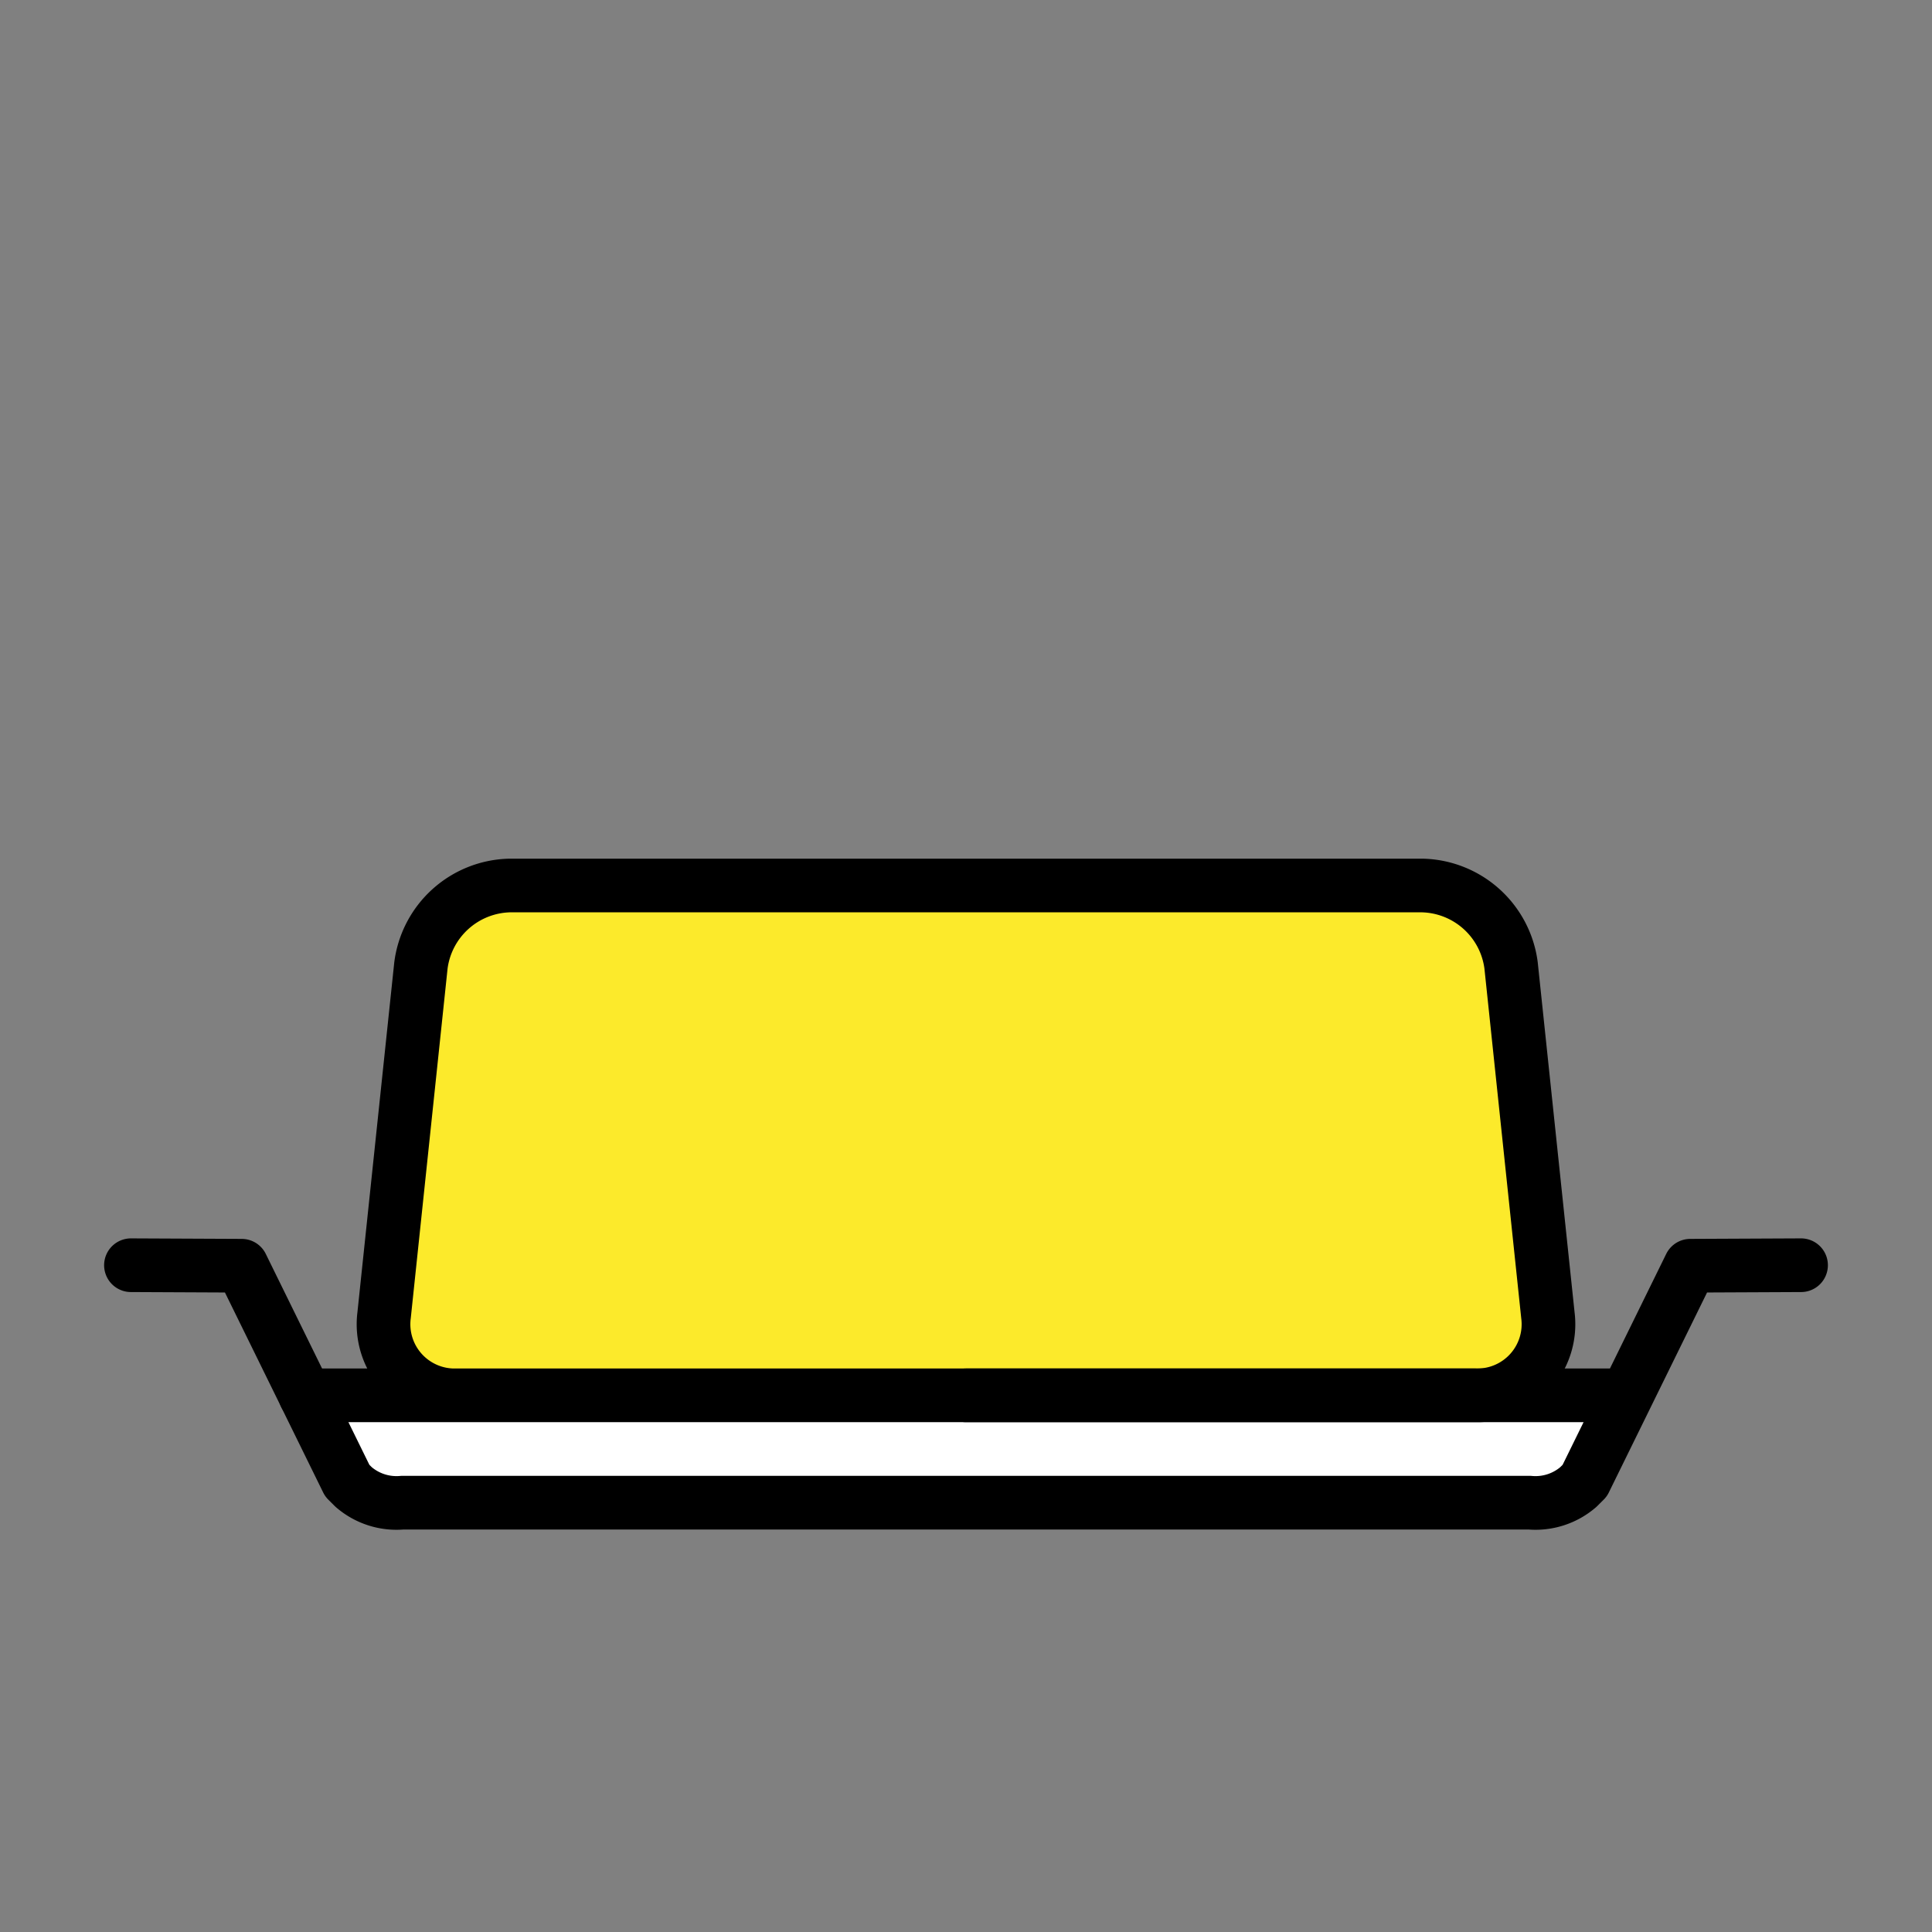
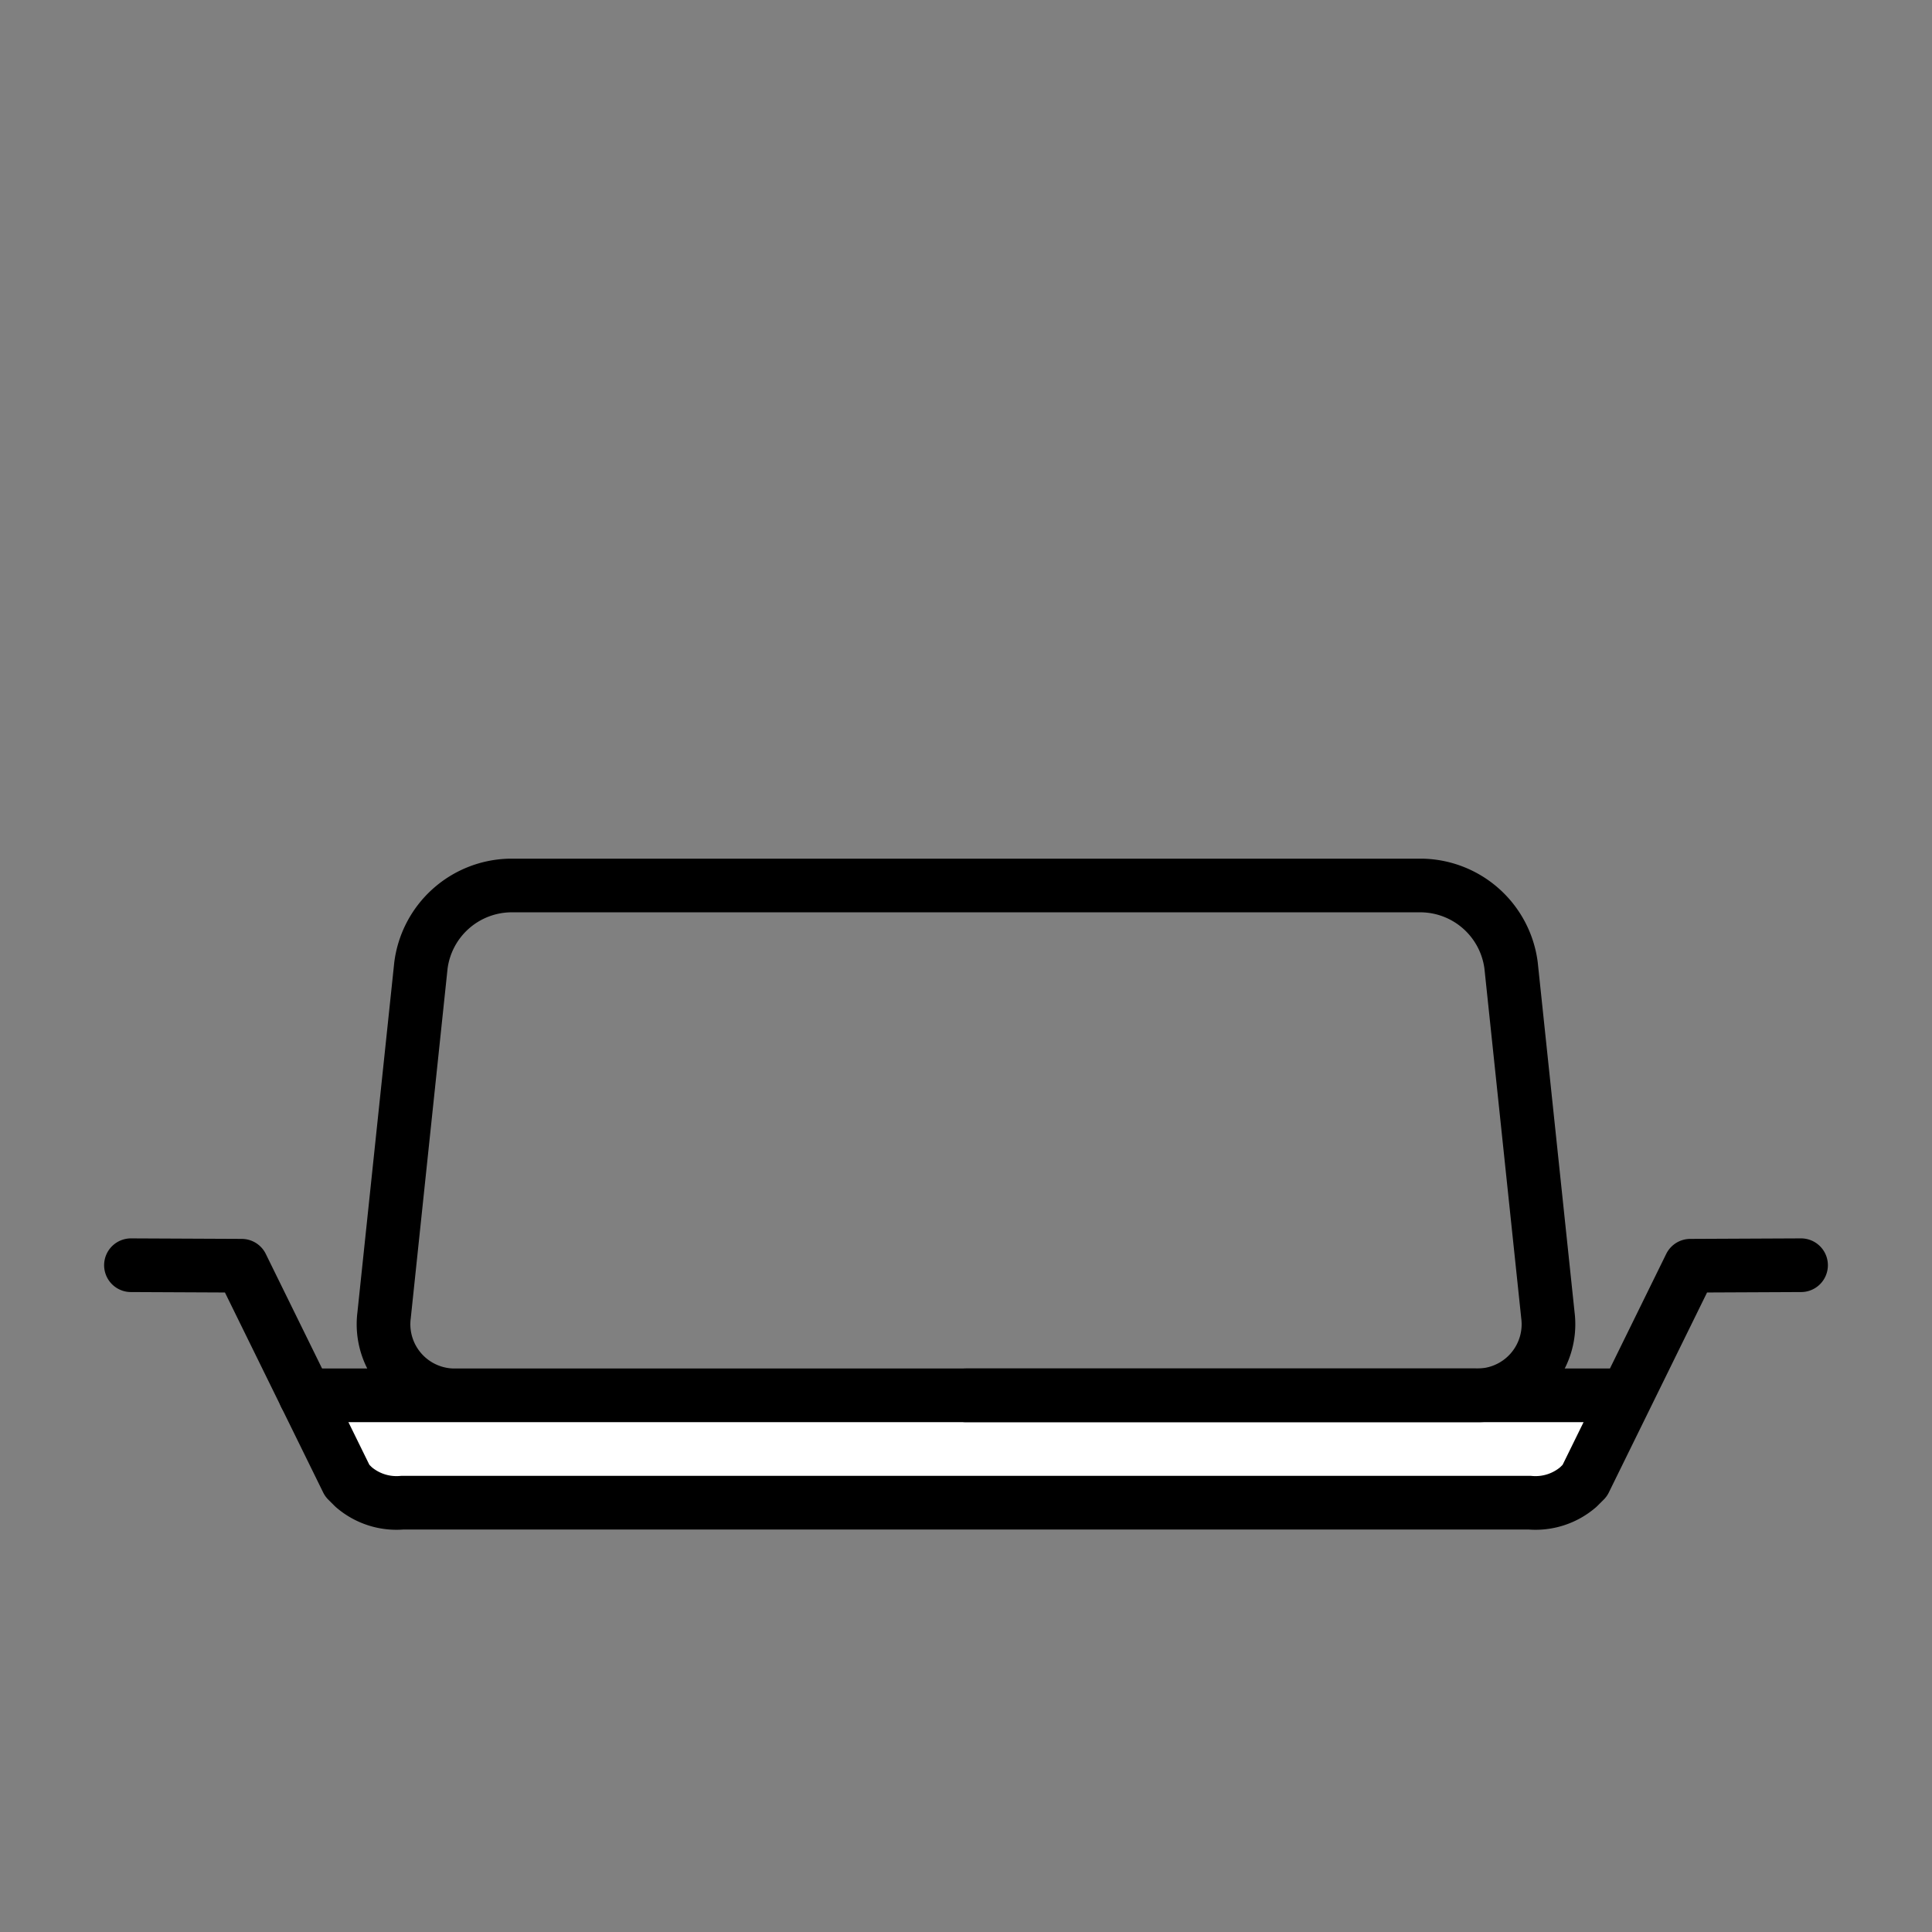
<svg xmlns="http://www.w3.org/2000/svg" width="800" height="800" viewBox="0 0 72 72">
  <rect x="0" y="0" width="72" height="72" fill="#808080" stroke="none" />
-   <path fill="#fcea2b" d="M19 33a3.416 3.416 0 0 0-3.314 2.984l-1.372 13.032A2.65 2.65 0 0 0 17 52h38a2.65 2.65 0 0 0 2.686-2.983l-1.372-13.034A3.416 3.416 0 0 0 53 33Z" />
  <path fill="#fff" d="M12.251 52h47.938L58 56H13.616z" />
  <g fill="none" stroke="#000" stroke-linecap="round" stroke-linejoin="round" stroke-width="2">
    <path d="M19 33a3.416 3.416 0 0 0-3.314 2.984l-1.372 13.032A2.65 2.65 0 0 0 17 52h38a2.65 2.65 0 0 0 2.686-2.983l-1.372-13.034A3.416 3.416 0 0 0 53 33Zm-7.62 19H36" />
    <path d="M36 56H15a2.44 2.44 0 0 1-1.82-.583l-.239-.238l-3.934-8.009l-4.127-.019M60.62 52H36m0 4h21a2.44 2.44 0 0 0 1.82-.583l.239-.238l3.934-8.009l4.127-.019" />
  </g>
</svg>